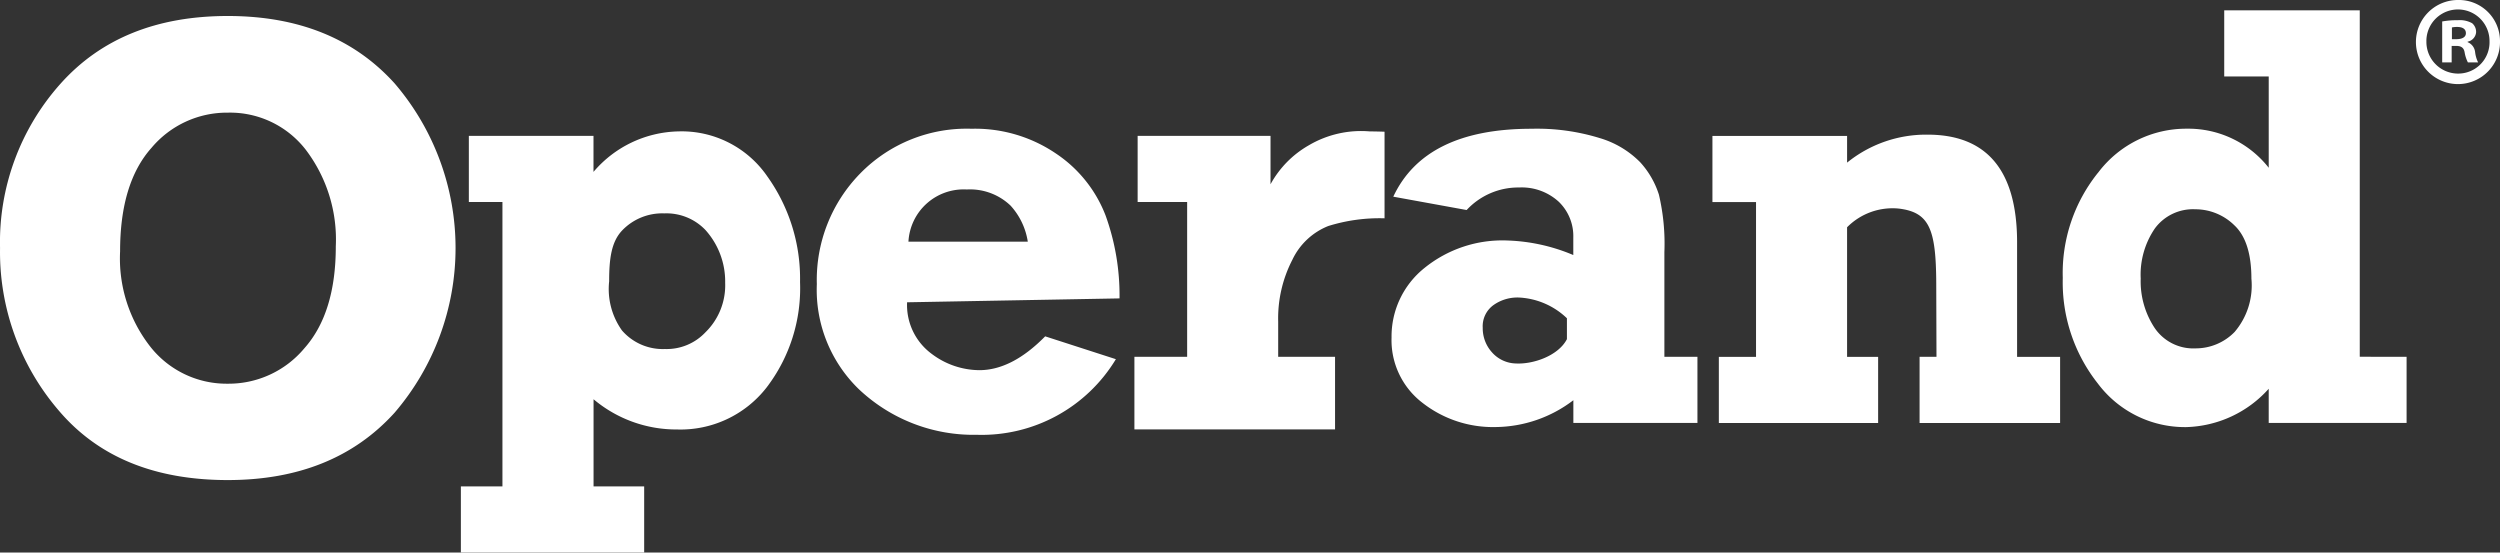
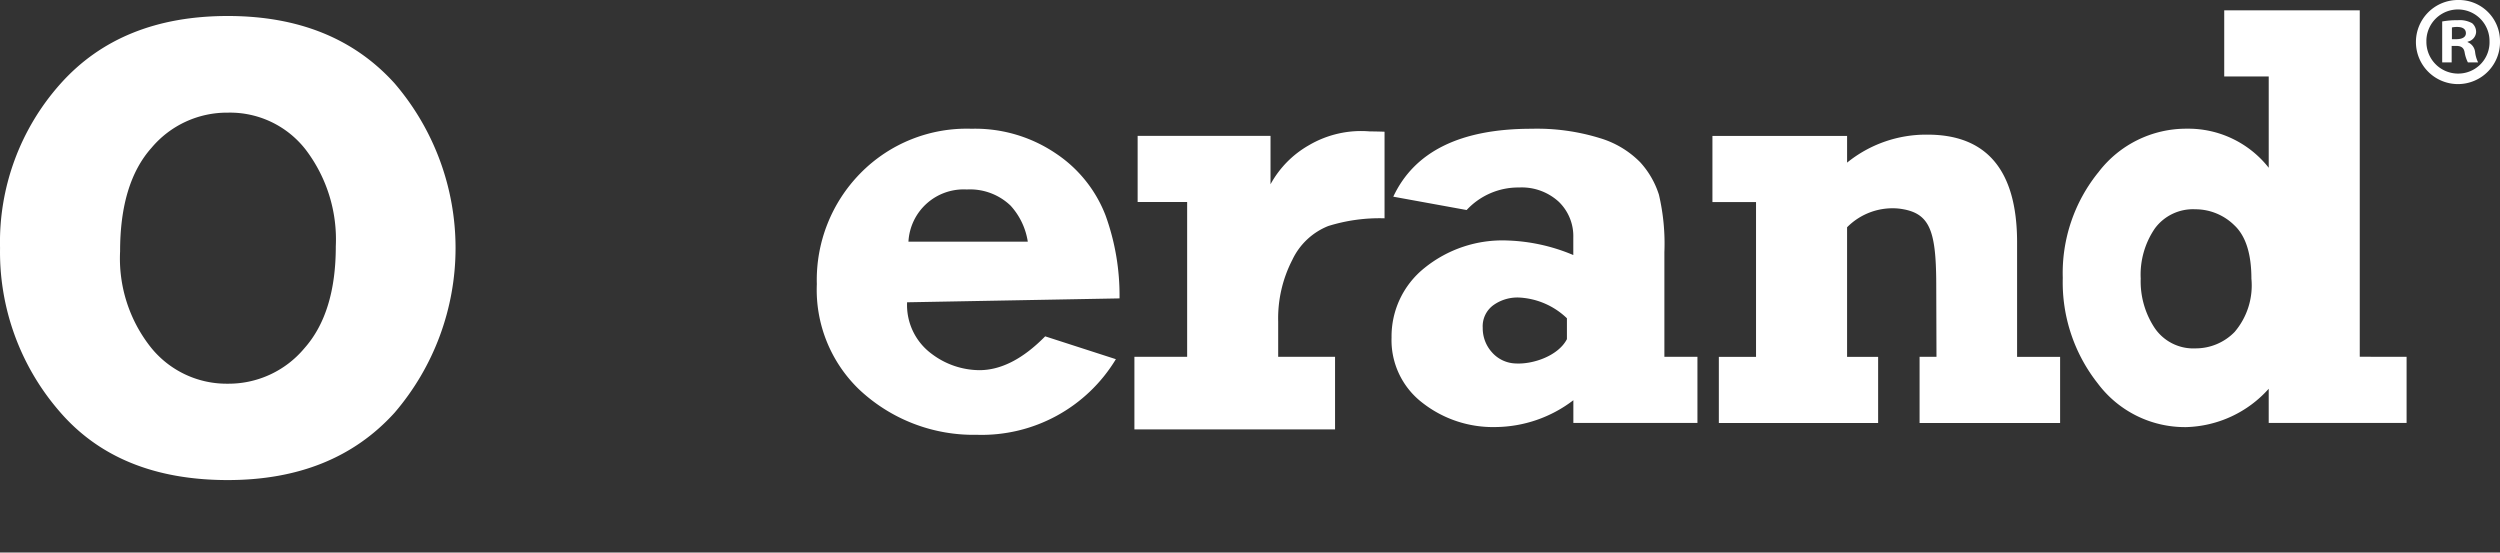
<svg xmlns="http://www.w3.org/2000/svg" width="197.998" height="43.762" viewBox="0 0 197.998 43.762">
  <rect x="0" y="0" width="197.998" height="43.762" fill="#333333" stroke="none" />
  <g id="logo-operand-preto" transform="translate(-943.958 -2985.018)">
    <g id="Grupo_13" data-name="Grupo 13" transform="translate(943.958 2985.843)">
      <path id="Caminho_16" data-name="Caminho 16" d="M962,2990.713q8.4,0,13.219,5.346a20.028,20.028,0,0,1-.012,26.075q-4.83,5.332-13.208,5.333-8.7,0-13.371-5.487a19.272,19.272,0,0,1-4.667-12.891,18.834,18.834,0,0,1,4.795-13.019Q953.549,2990.713,962,2990.713Zm0,7.655a7.8,7.8,0,0,0-6.047,2.791q-2.484,2.791-2.483,8.188a11.328,11.328,0,0,0,2.45,7.628,7.689,7.689,0,0,0,6.08,2.86,7.818,7.818,0,0,0,6.059-2.8q2.494-2.8,2.494-8.083a11.75,11.75,0,0,0-2.383-7.652A7.587,7.587,0,0,0,962,2998.368Z" transform="translate(-943.958 -2990.271)" fill="#fff" />
-       <path id="Caminho_17" data-name="Caminho 17" d="M1122.65,3059.945v5.238h-14.517v-5.238h3.292v-22.526h-2.661v-5.238h9.872v2.854a9.059,9.059,0,0,1,6.721-3.207,8.234,8.234,0,0,1,7.059,3.583,13.919,13.919,0,0,1,2.579,8.35,12.929,12.929,0,0,1-2.66,8.362,8.638,8.638,0,0,1-7.094,3.312,10.17,10.17,0,0,1-6.6-2.394v6.9Zm6.415-16.115a6.1,6.1,0,0,0-1.558-4.188,4.266,4.266,0,0,0-3.266-1.321,4.392,4.392,0,0,0-3.336,1.353c-.857.9-1.029,2.241-1.029,4.031a5.65,5.65,0,0,0,1.017,3.889,4.271,4.271,0,0,0,3.4,1.469,4.218,4.218,0,0,0,3.207-1.322A5.2,5.2,0,0,0,1129.065,3043.83Z" transform="translate(-1071.632 -3022.246)" fill="#fff" />
      <path id="Caminho_18" data-name="Caminho 18" d="M1253.015,3047.319l5.6,1.809a12.419,12.419,0,0,1-11.014,5.989,13.222,13.222,0,0,1-9.322-3.593,10.952,10.952,0,0,1-3.349-8.338,12.049,12.049,0,0,1,3.454-8.785,11.791,11.791,0,0,1,8.8-3.523,11.394,11.394,0,0,1,6.7,1.973,10.363,10.363,0,0,1,3.92,4.909,18.613,18.613,0,0,1,1.1,6.554l-16.825.308a4.8,4.8,0,0,0,1.948,4.084,6.326,6.326,0,0,0,3.769,1.292Q1250.379,3050,1253.015,3047.319Zm-1.377-7.5a5.466,5.466,0,0,0-1.363-2.852,4.64,4.64,0,0,0-3.468-1.279,4.377,4.377,0,0,0-4.621,4.131Z" transform="translate(-1170.238 -3021.506)" fill="#fff" />
      <path id="Caminho_19" data-name="Caminho 19" d="M1363.947,3049.68v5.75h-15.891v-5.75h4.177v-12.261h-3.921v-5.238h10.524v3.835a7.917,7.917,0,0,1,3.042-3.093,8.153,8.153,0,0,1,4.822-1.094c.327,0,.716.009,1.167.024v6.858a13.616,13.616,0,0,0-4.457.611,5.328,5.328,0,0,0-2.846,2.678,10.1,10.1,0,0,0-1.121,4.886v2.795Z" transform="translate(-1258.212 -3022.246)" fill="#fff" />
      <path id="Caminho_20" data-name="Caminho 20" d="M1463.889,3048.94v5.238h-9.827v-1.8a10.288,10.288,0,0,1-6.16,2.125,9.065,9.065,0,0,1-5.8-1.926,6.244,6.244,0,0,1-2.439-5.167,6.937,6.937,0,0,1,2.567-5.473,9.807,9.807,0,0,1,6.627-2.208,14.551,14.551,0,0,1,5.2,1.151V3039.5a3.778,3.778,0,0,0-1.166-2.854,4.34,4.34,0,0,0-3.127-1.116,5.575,5.575,0,0,0-4.154,1.785l-5.81-1.057q2.52-5.379,10.944-5.379a16.836,16.836,0,0,1,5.414.74,7.46,7.46,0,0,1,3.2,1.915,6.888,6.888,0,0,1,1.482,2.572,17,17,0,0,1,.431,4.545v8.291h2.616Zm-10.337-3.053a5.9,5.9,0,0,0-3.741-1.639,3.275,3.275,0,0,0-2.017.555,2.064,2.064,0,0,0-.91,1.842,2.839,2.839,0,0,0,.731,1.939,2.6,2.6,0,0,0,1.882.883c1.375.079,3.375-.608,4.055-1.927Z" transform="translate(-1329.453 -3021.506)" fill="#fff" />
      <path id="Caminho_21" data-name="Caminho 21" d="M1553.954,3038.3v-5.238h10.665v2.115a9.928,9.928,0,0,1,6.378-2.216c4.558,0,7.086,2.678,7.086,8.534v9.066h3.407v5.238H1570.36v-5.241h1.339l-.019-5.79c-.014-4.347-.549-5.651-2.955-5.951a5.061,5.061,0,0,0-4.107,1.48v10.264h2.459v5.238h-12.615v-5.238h2.945V3038.3Z" transform="translate(-1418.331 -3023.122)" fill="#fff" />
      <path id="Caminho_22" data-name="Caminho 22" d="M1705.982,3016.161v5.238h-10.92v-2.707a9.086,9.086,0,0,1-6.534,3.036,8.618,8.618,0,0,1-7-3.453,12.919,12.919,0,0,1-2.776-8.362,12.677,12.677,0,0,1,2.847-8.4,8.731,8.731,0,0,1,6.954-3.418,8.1,8.1,0,0,1,6.51,3.094v-7.229h-3.524v-5.237h10.734v27.434Zm-12.29-6.178q0-2.977-1.355-4.242a4.4,4.4,0,0,0-3.086-1.264,3.755,3.755,0,0,0-3.2,1.51,6.483,6.483,0,0,0-1.127,3.975,6.686,6.686,0,0,0,1.116,3.931,3.7,3.7,0,0,0,3.234,1.6,4.3,4.3,0,0,0,3.087-1.3A5.68,5.68,0,0,0,1693.693,3009.983Z" transform="translate(-1515.382 -2988.727)" fill="#fff" />
    </g>
    <g id="Grupo_14" data-name="Grupo 14" transform="translate(1135.299 2985.018)">
      <path id="Caminho_23" data-name="Caminho 23" d="M1811.218,2988.258a3.33,3.33,0,1,1-3.319-3.24A3.255,3.255,0,0,1,1811.218,2988.258Zm-5.828,0a2.511,2.511,0,0,0,2.529,2.588,2.481,2.481,0,0,0,2.469-2.569,2.5,2.5,0,1,0-5-.019Zm2,1.7h-.751v-3.24a6.586,6.586,0,0,1,1.245-.1,2.011,2.011,0,0,1,1.126.238.9.9,0,0,1,.316.711.83.83,0,0,1-.672.751v.039a.956.956,0,0,1,.593.791,2.5,2.5,0,0,0,.237.81h-.81a2.793,2.793,0,0,1-.257-.79c-.059-.356-.257-.514-.671-.514h-.356v1.3Zm.02-1.837h.356c.415,0,.751-.139.751-.474,0-.3-.218-.494-.692-.494a1.789,1.789,0,0,0-.415.039v.929Z" transform="translate(-1804.561 -2985.018)" fill="#fff" />
    </g>
  </g>
</svg>